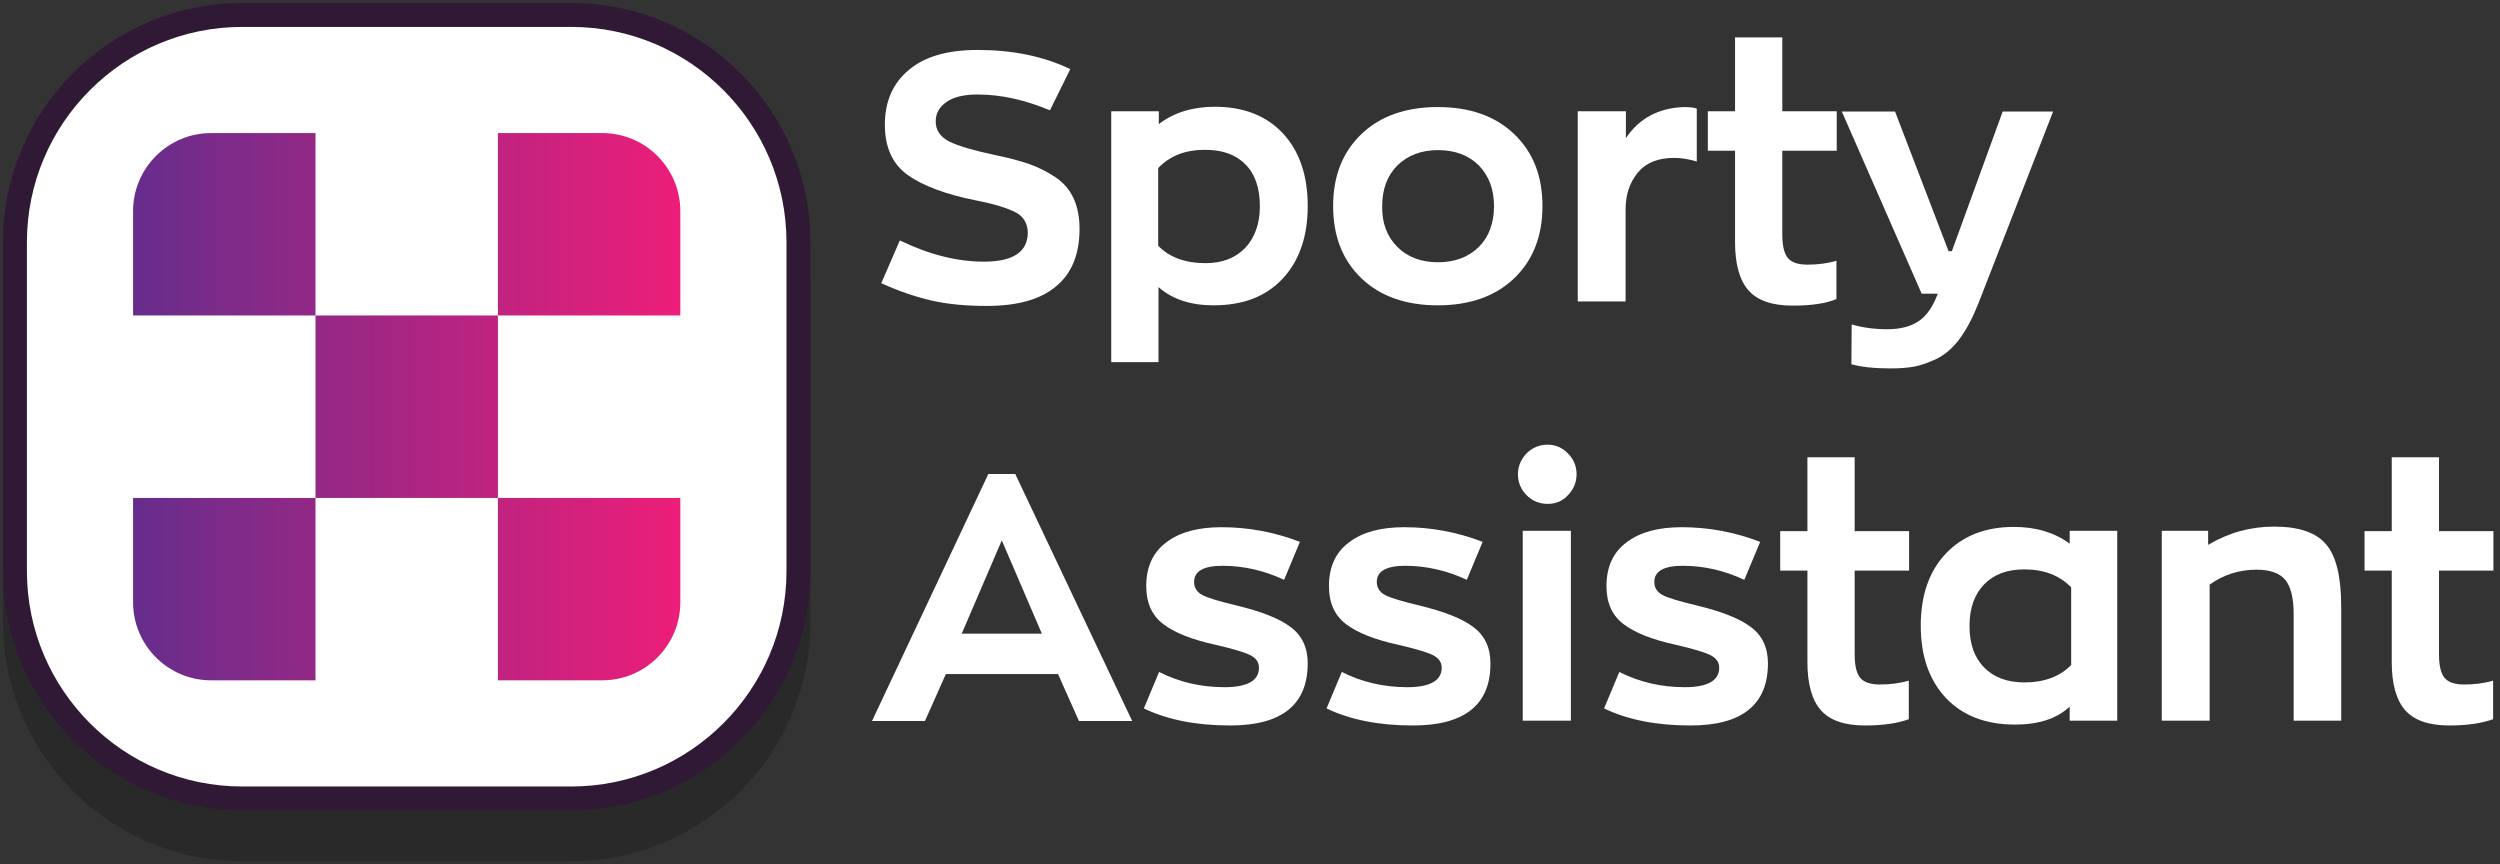
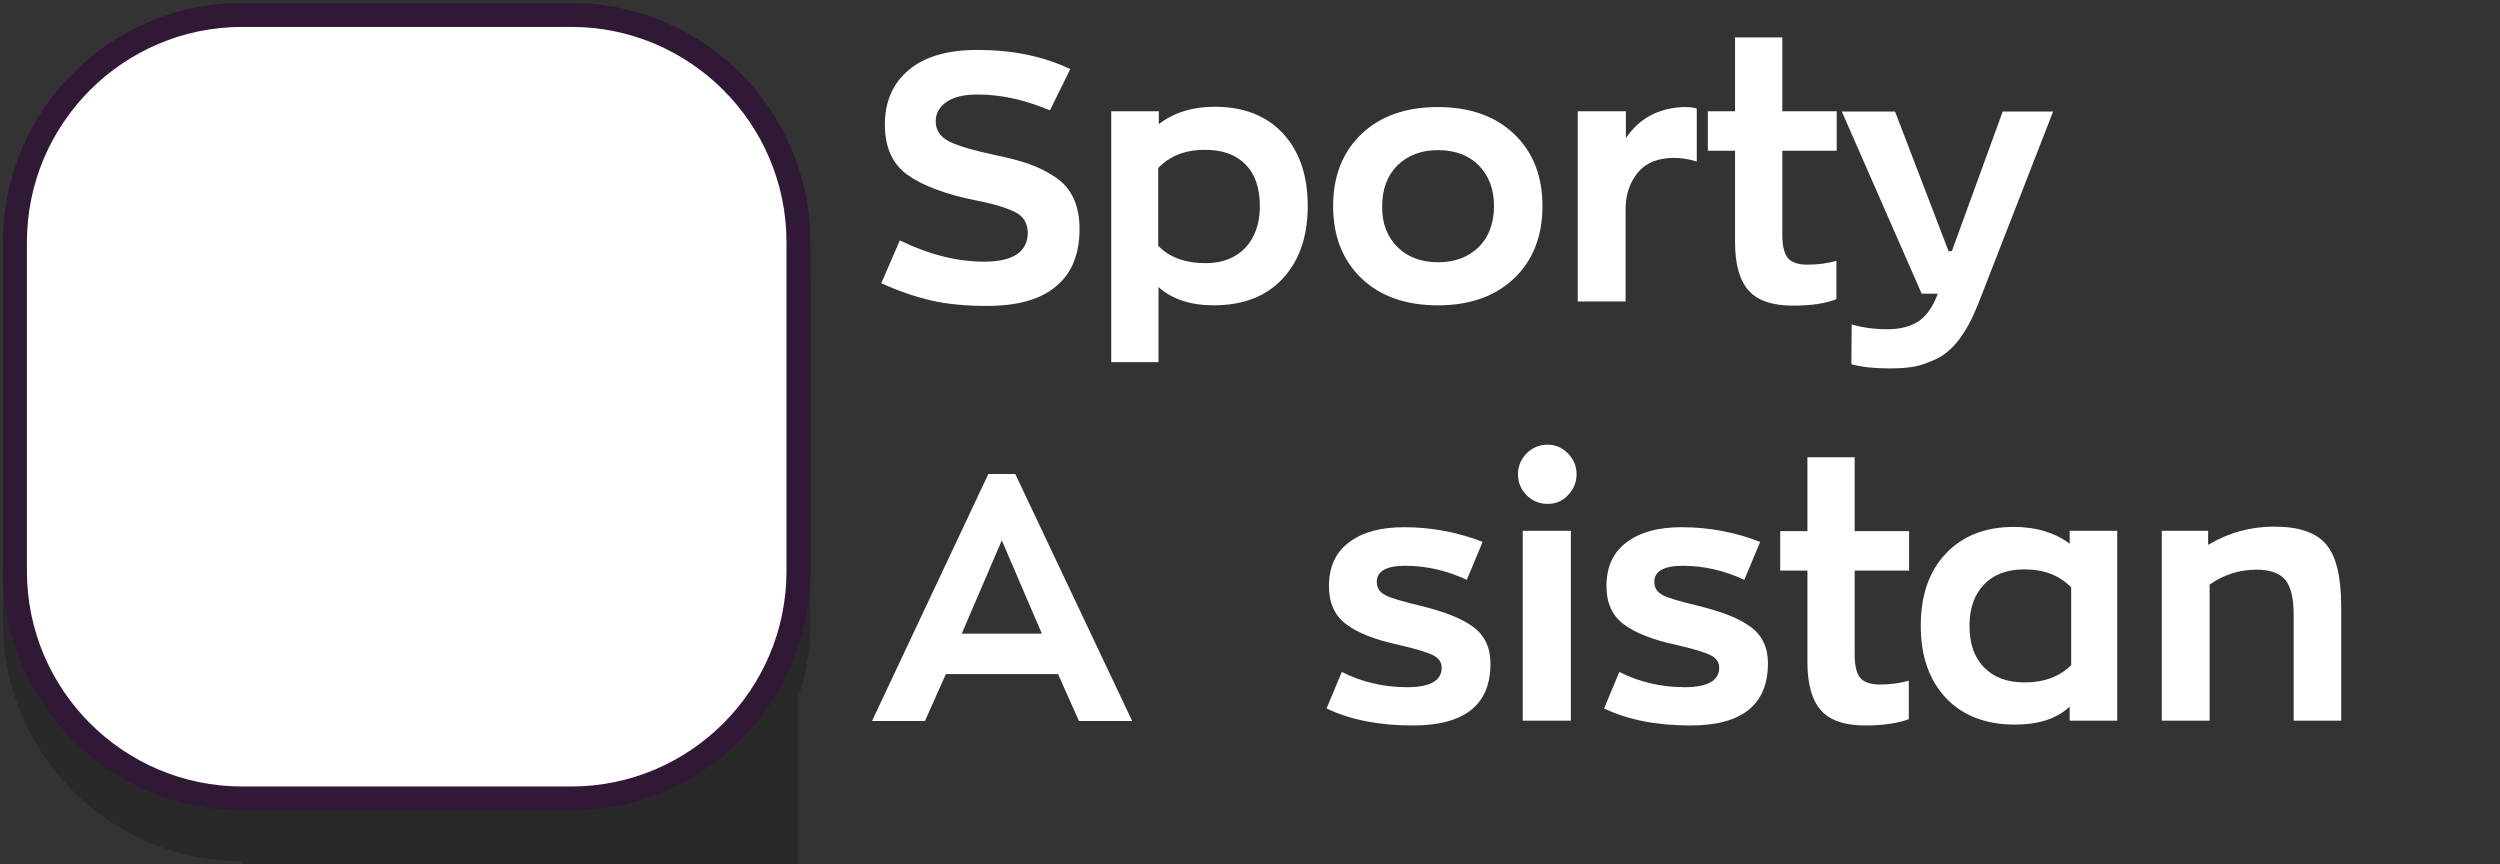
<svg xmlns="http://www.w3.org/2000/svg" version="1.1" id="Layer_1" x="0px" y="0px" viewBox="0 0 836 289" style="enable-background:new 0 0 836 289;" xml:space="preserve">
  <rect x="0" y="0" width="836" height="289" fill="#333333" stroke="none" />
  <style type="text/css">
	.st0{opacity:0.2;}
	.st1{fill:#FFFFFF;}
	.st2{fill:#301934;}
	.st3{display:none;fill:#301934;}
	.st4{display:none;fill:#9E005D;}
	.st5{fill:url(#SVGID_1_);}
</style>
  <g>
    <g>
      <g>
        <g class="st0">
-           <path d="M81,284c-41.9,0-76-34.1-76-76V98c0-41.9,34.1-76,76-76h110c41.9,0,76,34.1,76,76v110c0,41.9-34.1,76-76,76H81z" />
+           <path d="M81,284c-41.9,0-76-34.1-76-76c0-41.9,34.1-76,76-76h110c41.9,0,76,34.1,76,76v110c0,41.9-34.1,76-76,76H81z" />
          <path d="M191,26c39.7,0,72,32.3,72,72v110c0,39.7-32.3,72-72,72H81c-39.7,0-72-32.3-72-72V98c0-39.7,32.3-72,72-72H191 M191,18      H81C36.8,18,1,53.8,1,98v110c0,44.2,35.8,80,80,80h110c44.2,0,80-35.8,80-80V98C271,53.8,235.2,18,191,18L191,18z" />
        </g>
        <g>
          <path class="st1" d="M81,267c-41.9,0-76-34.1-76-76V81C5,39.1,39.1,5,81,5h110c41.9,0,76,34.1,76,76v110c0,41.9-34.1,76-76,76      H81z" />
          <path class="st2" d="M191,9c39.7,0,72,32.3,72,72v110c0,39.7-32.3,72-72,72H81c-39.7,0-72-32.3-72-72V81C9,41.3,41.3,9,81,9H191       M191,1H81C36.8,1,1,36.8,1,81v110c0,44.2,35.8,80,80,80h110c44.2,0,80-35.8,80-80V81C271,36.8,235.2,1,191,1L191,1z" />
        </g>
      </g>
-       <rect x="43.5" y="43.5" class="st3" width="185" height="185" />
      <circle class="st4" cx="136" cy="136" r="92.5" />
    </g>
    <g>
      <path class="st1" d="M329.9,102.3c-7,0-13.2-0.6-18.4-1.8s-10.9-3.1-16.8-5.8l6.2-14.3c9.9,4.8,19.3,7.1,28.2,7.1    c9.7,0,14.6-3.3,14.6-9.8c-0.1-3-1.4-5.3-4.1-6.7c-2.7-1.4-7.1-2.8-13.3-4c-10.1-2-17.7-4.9-22.8-8.5c-5.1-3.7-7.6-9.3-7.6-16.8    c0-7.7,2.6-13.8,8-18.3c5.3-4.5,13-6.7,23-6.7c11.7,0,22,2.1,31,6.4l-6.8,13.8c-8.3-3.5-16.3-5.3-24.2-5.3c-4.5,0-8,0.8-10.4,2.5    c-2.4,1.7-3.6,3.8-3.6,6.5c0,3,1.6,5.3,4.7,6.8c3.1,1.5,8.3,3,15.4,4.5c4.4,0.9,8.2,1.9,11.3,3c3.1,1.1,6,2.6,8.7,4.4    c2.7,1.8,4.7,4.2,6,7c1.3,2.8,2,6.3,2,10.2c0,8.5-2.6,14.9-7.8,19.2C347.9,100.2,340.2,102.3,329.9,102.3z" />
      <path class="st1" d="M371.7,37.2h15.8v4.3c5.1-3.9,11.4-5.8,18.7-5.8c9.7,0,17.3,3,22.8,8.9c5.5,5.9,8.3,14,8.3,24.3    c0,10.2-2.8,18.3-8.4,24.3c-5.6,6-13.3,8.9-23.1,8.9c-7.6,0-13.8-2-18.4-6.1v25.1h-15.8V37.2z M403.2,88c5.5,0,9.9-1.7,13.2-5.1    c3.2-3.4,4.9-8.1,4.9-13.9c0-6.1-1.6-10.8-4.8-14c-3.2-3.3-7.7-4.9-13.6-4.9c-6.5,0-11.7,2-15.6,6.1v26C391,86,396.3,88,403.2,88z    " />
      <path class="st1" d="M506.3,93.1c-6.3,6-14.8,9-25.5,9c-10.7,0-19.2-3-25.5-9c-6.3-6-9.5-14.1-9.5-24.2c0-10.1,3.2-18.1,9.5-24.1    c6.3-6,14.8-9,25.5-9c10.7,0,19.2,3,25.5,9c6.3,6,9.5,14,9.5,24.1C515.8,79,512.6,87.1,506.3,93.1z M467.3,82.6    c3.4,3.4,8,5.1,13.6,5.1c5.6,0,10.1-1.7,13.6-5.1c3.4-3.4,5.1-8,5.1-13.7c0-5.6-1.7-10.1-5.1-13.6c-3.4-3.4-8-5.1-13.6-5.1    c-5.6,0-10.1,1.7-13.6,5.1c-3.4,3.4-5.1,8-5.1,13.6C462.1,74.6,463.8,79.1,467.3,82.6z" />
      <path class="st1" d="M527.7,37.2h16v9c4.4-6.6,10.9-10.1,19.4-10.4c2,0,3.5,0.2,4.3,0.5v17.7c-2.7-0.8-5.2-1.2-7.6-1.2    c-5.5,0-9.5,1.7-12.2,5c-2.7,3.4-4,7.4-4,12.2v30.8h-16V37.2z" />
      <path class="st1" d="M599.5,102.2c-6.9,0-11.8-1.7-14.8-5.1c-3-3.4-4.5-8.8-4.5-16.1V50.4h-9.1V37.2h9.1V12.5H596v24.7h18.2v13.2    H596v28c0,3.7,0.6,6.3,1.8,7.8c1.2,1.5,3.4,2.3,6.6,2.3c3.4,0,6.7-0.4,9.7-1.3V100C610.6,101.5,605.7,102.2,599.5,102.2z" />
      <path class="st1" d="M686.6,37.2l-25,64.2c-1.9,4.8-4,8.8-6.3,11.9c-2.3,3.1-4.9,5.3-7.7,6.7c-2.8,1.3-5.3,2.2-7.5,2.6    c-2.2,0.4-4.9,0.6-8,0.6c-5.5,0-9.8-0.5-13-1.4l0.1-13.3c3.8,1.1,7.8,1.6,12,1.6c4.2,0,7.7-0.9,10.4-2.7c2.7-1.8,4.8-4.9,6.4-9.2    h-5.4l-26.7-60.9h17.8l17.9,46.7h1.1l17-46.7H686.6z" />
      <path class="st1" d="M353.8,225.4h-37.5l-7,15.7h-17.7l38.9-82.6h9l39.1,82.6h-17.8L353.8,225.4z M321.6,211.9h26.8L335,180.7    L321.6,211.9z" />
-       <path class="st1" d="M411.4,242.6c-11.4,0-21-1.9-28.9-5.7l5.1-12.2c6.7,3.4,14,5.1,21.9,5.1c7.6,0,11.5-2.2,11.5-6.5    c0-1.9-1-3.3-3.1-4.3c-2.1-1-5.9-2.1-11.5-3.4c-7.8-1.7-13.6-4-17.4-6.9c-3.8-2.9-5.7-7.1-5.7-12.7c0-6.5,2.3-11.4,6.8-14.7    c4.5-3.4,10.6-5,18.4-5c8.9,0,17.6,1.6,26.2,4.9l-5.3,12.7c-6.6-3.1-13.5-4.7-20.6-4.7c-6.3,0-9.5,1.8-9.5,5.4    c0,1.9,0.9,3.4,2.8,4.4c1.9,1,5.7,2.1,11.5,3.5c8.2,2,14.2,4.3,18,7.2c3.8,2.8,5.7,6.9,5.7,12.1    C437.3,235.6,428.7,242.6,411.4,242.6z" />
      <path class="st1" d="M472.5,242.6c-11.4,0-21-1.9-28.9-5.7l5.1-12.2c6.7,3.4,14,5.1,21.9,5.1c7.6,0,11.5-2.2,11.5-6.5    c0-1.9-1-3.3-3.1-4.3c-2.1-1-5.9-2.1-11.5-3.4c-7.8-1.7-13.6-4-17.4-6.9c-3.8-2.9-5.7-7.1-5.7-12.7c0-6.5,2.3-11.4,6.8-14.7    c4.5-3.4,10.6-5,18.4-5c8.9,0,17.6,1.6,26.2,4.9l-5.3,12.7c-6.6-3.1-13.5-4.7-20.6-4.7c-6.3,0-9.5,1.8-9.5,5.4    c0,1.9,0.9,3.4,2.8,4.4c1.9,1,5.7,2.1,11.5,3.5c8.2,2,14.2,4.3,18,7.2c3.8,2.8,5.7,6.9,5.7,12.1    C498.5,235.6,489.8,242.6,472.5,242.6z" />
      <path class="st1" d="M517.5,168.5c-2.7,0-5.1-1-7-2.9c-1.9-1.9-2.9-4.3-2.9-7c0-2.7,1-5,2.9-7c1.9-1.9,4.3-2.9,7-2.9    c2.7,0,4.9,1,6.8,2.9c1.9,1.9,2.9,4.2,2.9,7c0,2.7-1,5.1-2.9,7C522.5,167.6,520.2,168.5,517.5,168.5z M509.2,177.5h16.1v63.5    h-16.1V177.5z" />
      <path class="st1" d="M565.3,242.6c-11.4,0-21-1.9-28.9-5.7l5.1-12.2c6.7,3.4,14,5.1,21.9,5.1c7.6,0,11.5-2.2,11.5-6.5    c0-1.9-1-3.3-3.1-4.3c-2.1-1-5.9-2.1-11.5-3.4c-7.8-1.7-13.6-4-17.4-6.9c-3.8-2.9-5.7-7.1-5.7-12.7c0-6.5,2.3-11.4,6.8-14.7    c4.5-3.4,10.6-5,18.4-5c8.9,0,17.6,1.6,26.2,4.9l-5.3,12.7c-6.6-3.1-13.5-4.7-20.6-4.7c-6.3,0-9.5,1.8-9.5,5.4    c0,1.9,0.9,3.4,2.8,4.4c1.9,1,5.7,2.1,11.5,3.5c8.2,2,14.2,4.3,18,7.2c3.8,2.8,5.7,6.9,5.7,12.1    C591.2,235.6,582.6,242.6,565.3,242.6z" />
      <path class="st1" d="M623.7,242.6c-6.9,0-11.8-1.7-14.8-5.1c-3-3.4-4.5-8.8-4.5-16.1v-30.6h-9.1v-13.2h9.1v-24.7h15.8v24.7h18.2    v13.2h-18.2v28c0,3.7,0.6,6.3,1.8,7.8c1.2,1.5,3.4,2.3,6.6,2.3c3.4,0,6.7-0.4,9.7-1.3v12.9C634.8,241.8,629.9,242.6,623.7,242.6z" />
      <path class="st1" d="M673.8,242.3c-9.8,0-17.5-3-23.1-8.9c-5.6-6-8.4-14-8.4-24.2c0-10.1,2.8-18.2,8.4-24.1    c5.6-5.9,13.2-8.9,22.7-8.9c7.5,0,13.7,1.9,18.7,5.6v-4.3h15.9v63.5h-15.9v-4.7C687.7,240.4,681.6,242.3,673.8,242.3z M677,228.2    c6.5,0,11.7-1.9,15.6-5.8v-26c-3.9-4-9.1-6-15.7-6c-5.7,0-10.2,1.7-13.4,5c-3.2,3.3-4.9,7.9-4.9,13.9c0,5.9,1.6,10.6,4.9,13.9    C666.7,226.5,671.2,228.2,677,228.2z" />
      <path class="st1" d="M723,177.5h15.4v4.7c6.9-4.1,14.2-6.1,22.1-6.1c8.3,0,14.1,2,17.4,6c3.4,4,5,11,5,20.9v38h-15.9v-35.6    c0-5.5-1-9.4-2.9-11.6c-1.9-2.2-5.1-3.3-9.5-3.3c-5.8,0-11.1,1.7-15.7,5v45.5h-16V177.5z" />
-       <path class="st1" d="M819.1,242.6c-6.9,0-11.8-1.7-14.8-5.1s-4.5-8.8-4.5-16.1v-30.6h-9.1v-13.2h9.1v-24.7h15.8v24.7h18.2v13.2    h-18.2v28c0,3.7,0.6,6.3,1.8,7.8s3.4,2.3,6.6,2.3c3.4,0,6.7-0.4,9.7-1.3v12.9C830.1,241.8,825.2,242.6,819.1,242.6z" />
    </g>
    <linearGradient id="SVGID_1_" gradientUnits="userSpaceOnUse" x1="44.5" y1="136" x2="227.5" y2="136">
      <stop offset="0" style="stop-color:#662D8C" />
      <stop offset="1" style="stop-color:#ED1E79" />
    </linearGradient>
-     <path class="st5" d="M105.5,44.5v61h-61V70.6c0-14.4,11.7-26.1,26.1-26.1H105.5z M105.5,105.5v61h61v-61H105.5z M44.5,201.4   c0,14.4,11.7,26.1,26.1,26.1h34.9v-61h-61V201.4z M166.5,166.5v61h34.9c14.4,0,26.1-11.7,26.1-26.1v-34.9H166.5z M227.5,70.6   c0-14.4-11.7-26.1-26.1-26.1h-34.9v61h61V70.6z" />
  </g>
</svg>